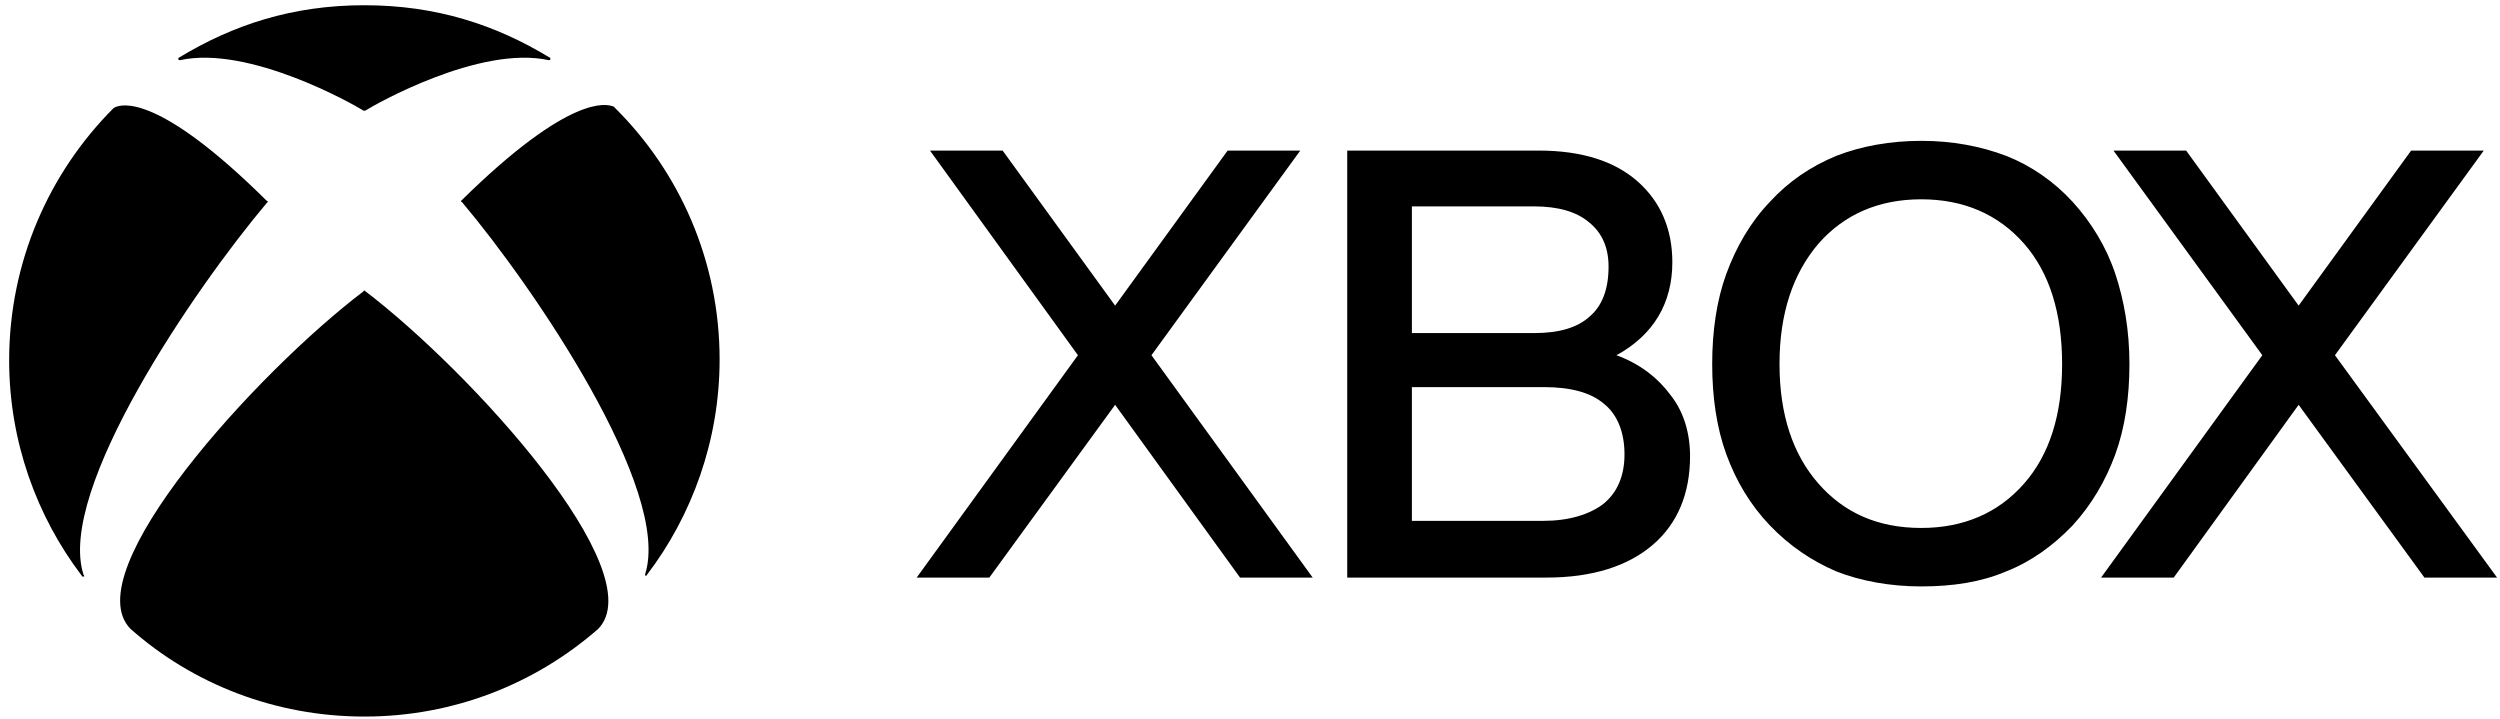
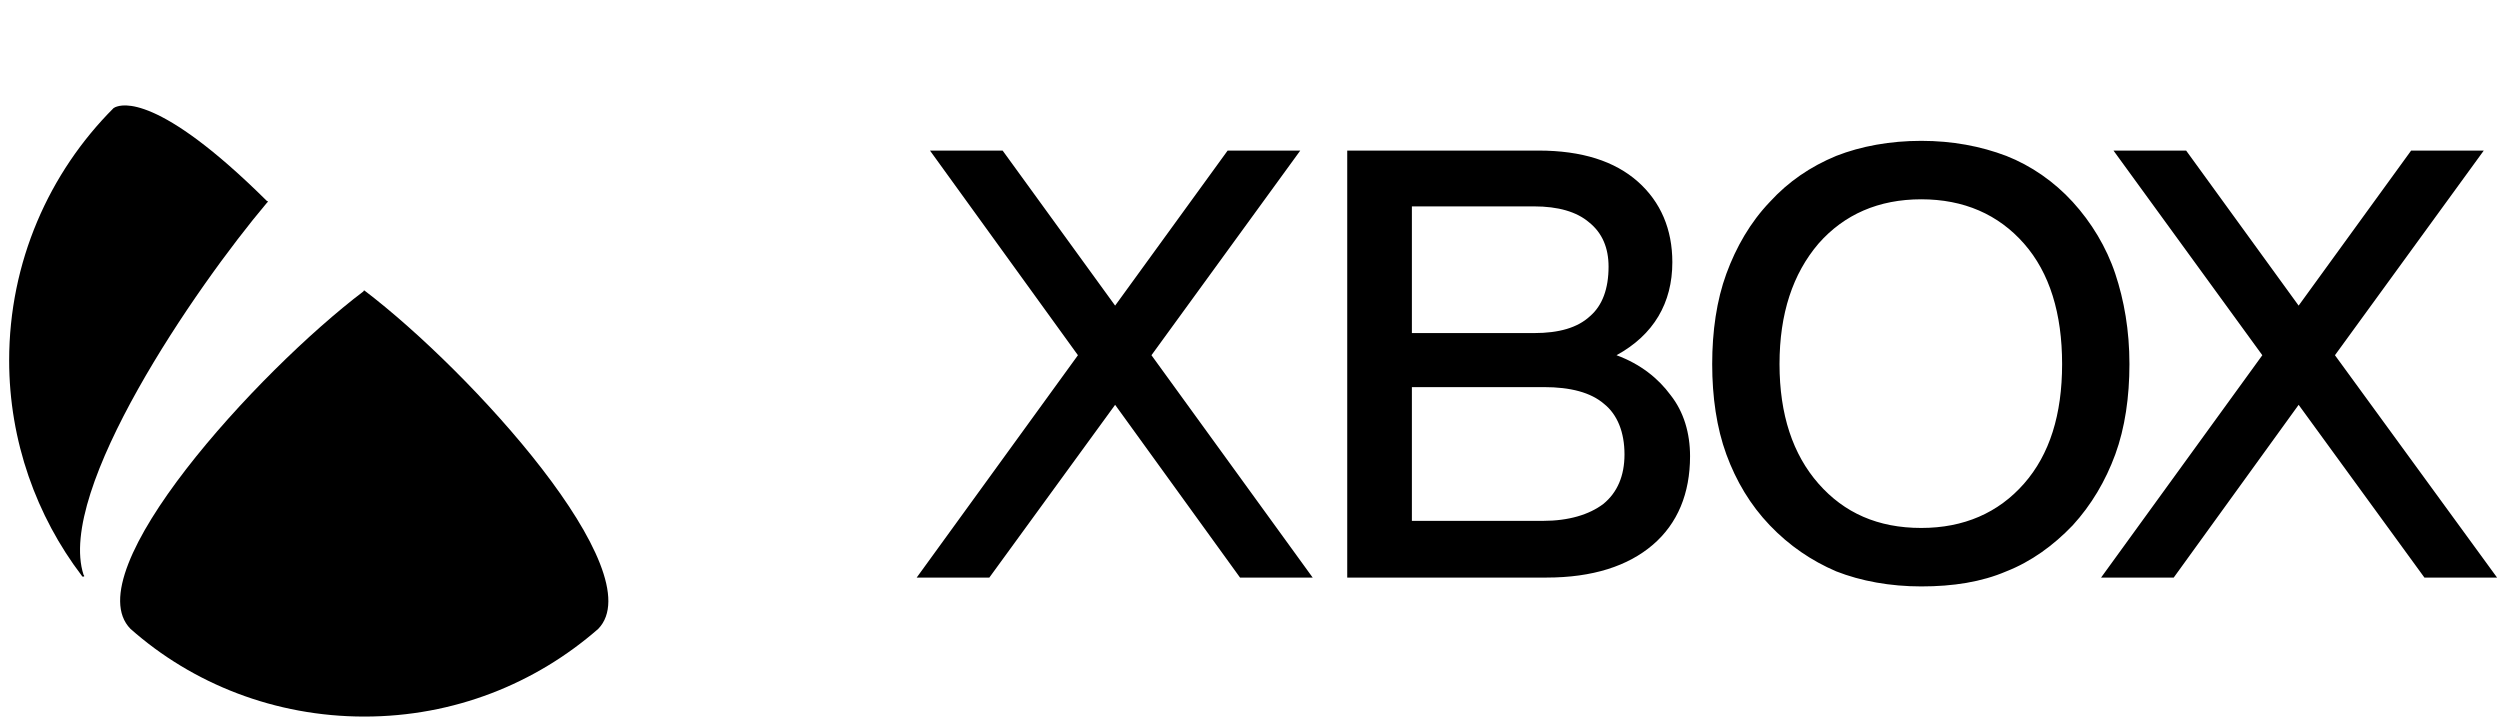
<svg xmlns="http://www.w3.org/2000/svg" width="139" height="40" viewBox="0 0 139 40" fill="none">
  <path d="M33.262 34.965C36.316 31.813 26.219 20.681 20.259 16.15C20.259 16.15 20.21 16.15 20.21 16.199C14.3 20.681 4.153 31.813 7.256 34.965C10.704 38.019 15.285 39.841 20.259 39.841C25.234 39.841 29.765 38.019 33.262 34.965Z" fill="black" />
-   <path d="M20.259 0.291C24.249 0.291 27.549 1.374 30.553 3.196C30.602 3.196 30.602 3.246 30.602 3.295C30.602 3.344 30.553 3.344 30.504 3.344C26.662 2.507 20.85 5.807 20.308 6.152H20.21C19.668 5.807 13.856 2.507 10.014 3.344C9.965 3.344 9.916 3.344 9.916 3.295C9.916 3.246 9.916 3.196 9.965 3.196C12.97 1.374 16.27 0.291 20.259 0.291Z" fill="black" />
  <path d="M6.321 6.004C6.37 6.004 6.37 5.955 6.419 5.955C6.764 5.807 8.783 5.167 14.841 11.176C14.891 11.176 14.891 11.176 14.891 11.225L14.841 11.274C10.852 16.002 3.119 27.282 4.646 31.96C4.695 32.01 4.695 32.059 4.646 32.059C4.597 32.059 4.547 32.059 4.547 32.01C2.035 28.71 0.509 24.523 0.509 20.041C0.509 14.574 2.725 9.599 6.321 6.004Z" fill="black" />
-   <path d="M25.628 11.176L25.677 11.126C31.735 5.167 33.755 5.807 34.05 5.905C34.099 5.905 34.099 5.905 34.149 5.955C37.794 9.55 40.01 14.525 40.01 19.992C40.01 24.474 38.483 28.661 35.971 31.96C35.971 32.01 35.922 32.01 35.873 32.01V31.911C37.35 27.232 29.667 15.953 25.677 11.225C25.628 11.225 25.628 11.176 25.628 11.176Z" fill="black" />
  <path d="M72.985 32.113H68.946L62.001 22.508L55.007 32.113H50.968L59.933 19.75L51.707 8.372H55.746L62.001 16.992L68.257 8.372H72.295L64.021 19.75L72.985 32.113ZM93.967 25.365C93.967 27.433 93.277 29.108 91.898 30.29C90.519 31.472 88.549 32.113 85.988 32.113H74.906V8.372H85.544C87.958 8.372 89.78 8.963 91.061 10.096C92.341 11.229 92.982 12.756 92.982 14.578C92.982 16.844 91.947 18.617 89.879 19.75C91.209 20.242 92.194 21.03 92.883 21.966C93.622 22.902 93.967 24.084 93.967 25.365ZM78.501 18.519H85.298C86.677 18.519 87.712 18.223 88.401 17.583C89.091 16.992 89.436 16.056 89.436 14.825C89.436 13.79 89.091 12.953 88.352 12.362C87.662 11.771 86.628 11.475 85.298 11.475H78.501V18.519ZM90.322 25.266C90.322 24.035 89.928 23.05 89.189 22.459C88.45 21.819 87.318 21.523 85.84 21.523H78.501V28.96H85.791C87.219 28.96 88.352 28.616 89.14 28.024C89.928 27.384 90.322 26.448 90.322 25.266ZM118.397 20.242C118.397 22.065 118.15 23.789 117.609 25.266C117.067 26.744 116.279 28.074 115.244 29.207C114.161 30.339 112.929 31.226 111.55 31.768C110.171 32.359 108.595 32.605 106.822 32.605C105.098 32.605 103.473 32.31 102.094 31.768C100.715 31.177 99.483 30.339 98.4 29.207C97.316 28.074 96.528 26.744 95.986 25.266C95.444 23.789 95.198 22.065 95.198 20.242C95.198 18.42 95.444 16.696 95.986 15.219C96.528 13.741 97.316 12.362 98.4 11.229C99.434 10.096 100.665 9.259 102.094 8.668C103.473 8.126 105.098 7.831 106.822 7.831C108.546 7.831 110.122 8.126 111.55 8.668C112.929 9.21 114.21 10.096 115.244 11.229C116.279 12.362 117.116 13.741 117.609 15.219C118.101 16.696 118.397 18.371 118.397 20.242ZM98.941 20.242C98.941 23.05 99.68 25.266 101.109 26.892C102.537 28.517 104.409 29.354 106.822 29.354C109.186 29.354 111.107 28.517 112.535 26.892C113.964 25.266 114.653 23.05 114.653 20.242C114.653 17.435 113.964 15.169 112.535 13.544C111.107 11.919 109.186 11.081 106.822 11.081C104.458 11.081 102.537 11.919 101.109 13.544C99.68 15.219 98.941 17.435 98.941 20.242ZM129.823 19.75L138.098 8.372H134.059L127.804 16.992L121.549 8.372H117.51L125.785 19.75L116.82 32.113H120.859L127.804 22.508L134.798 32.113H138.837L129.823 19.75Z" fill="black" />
</svg>